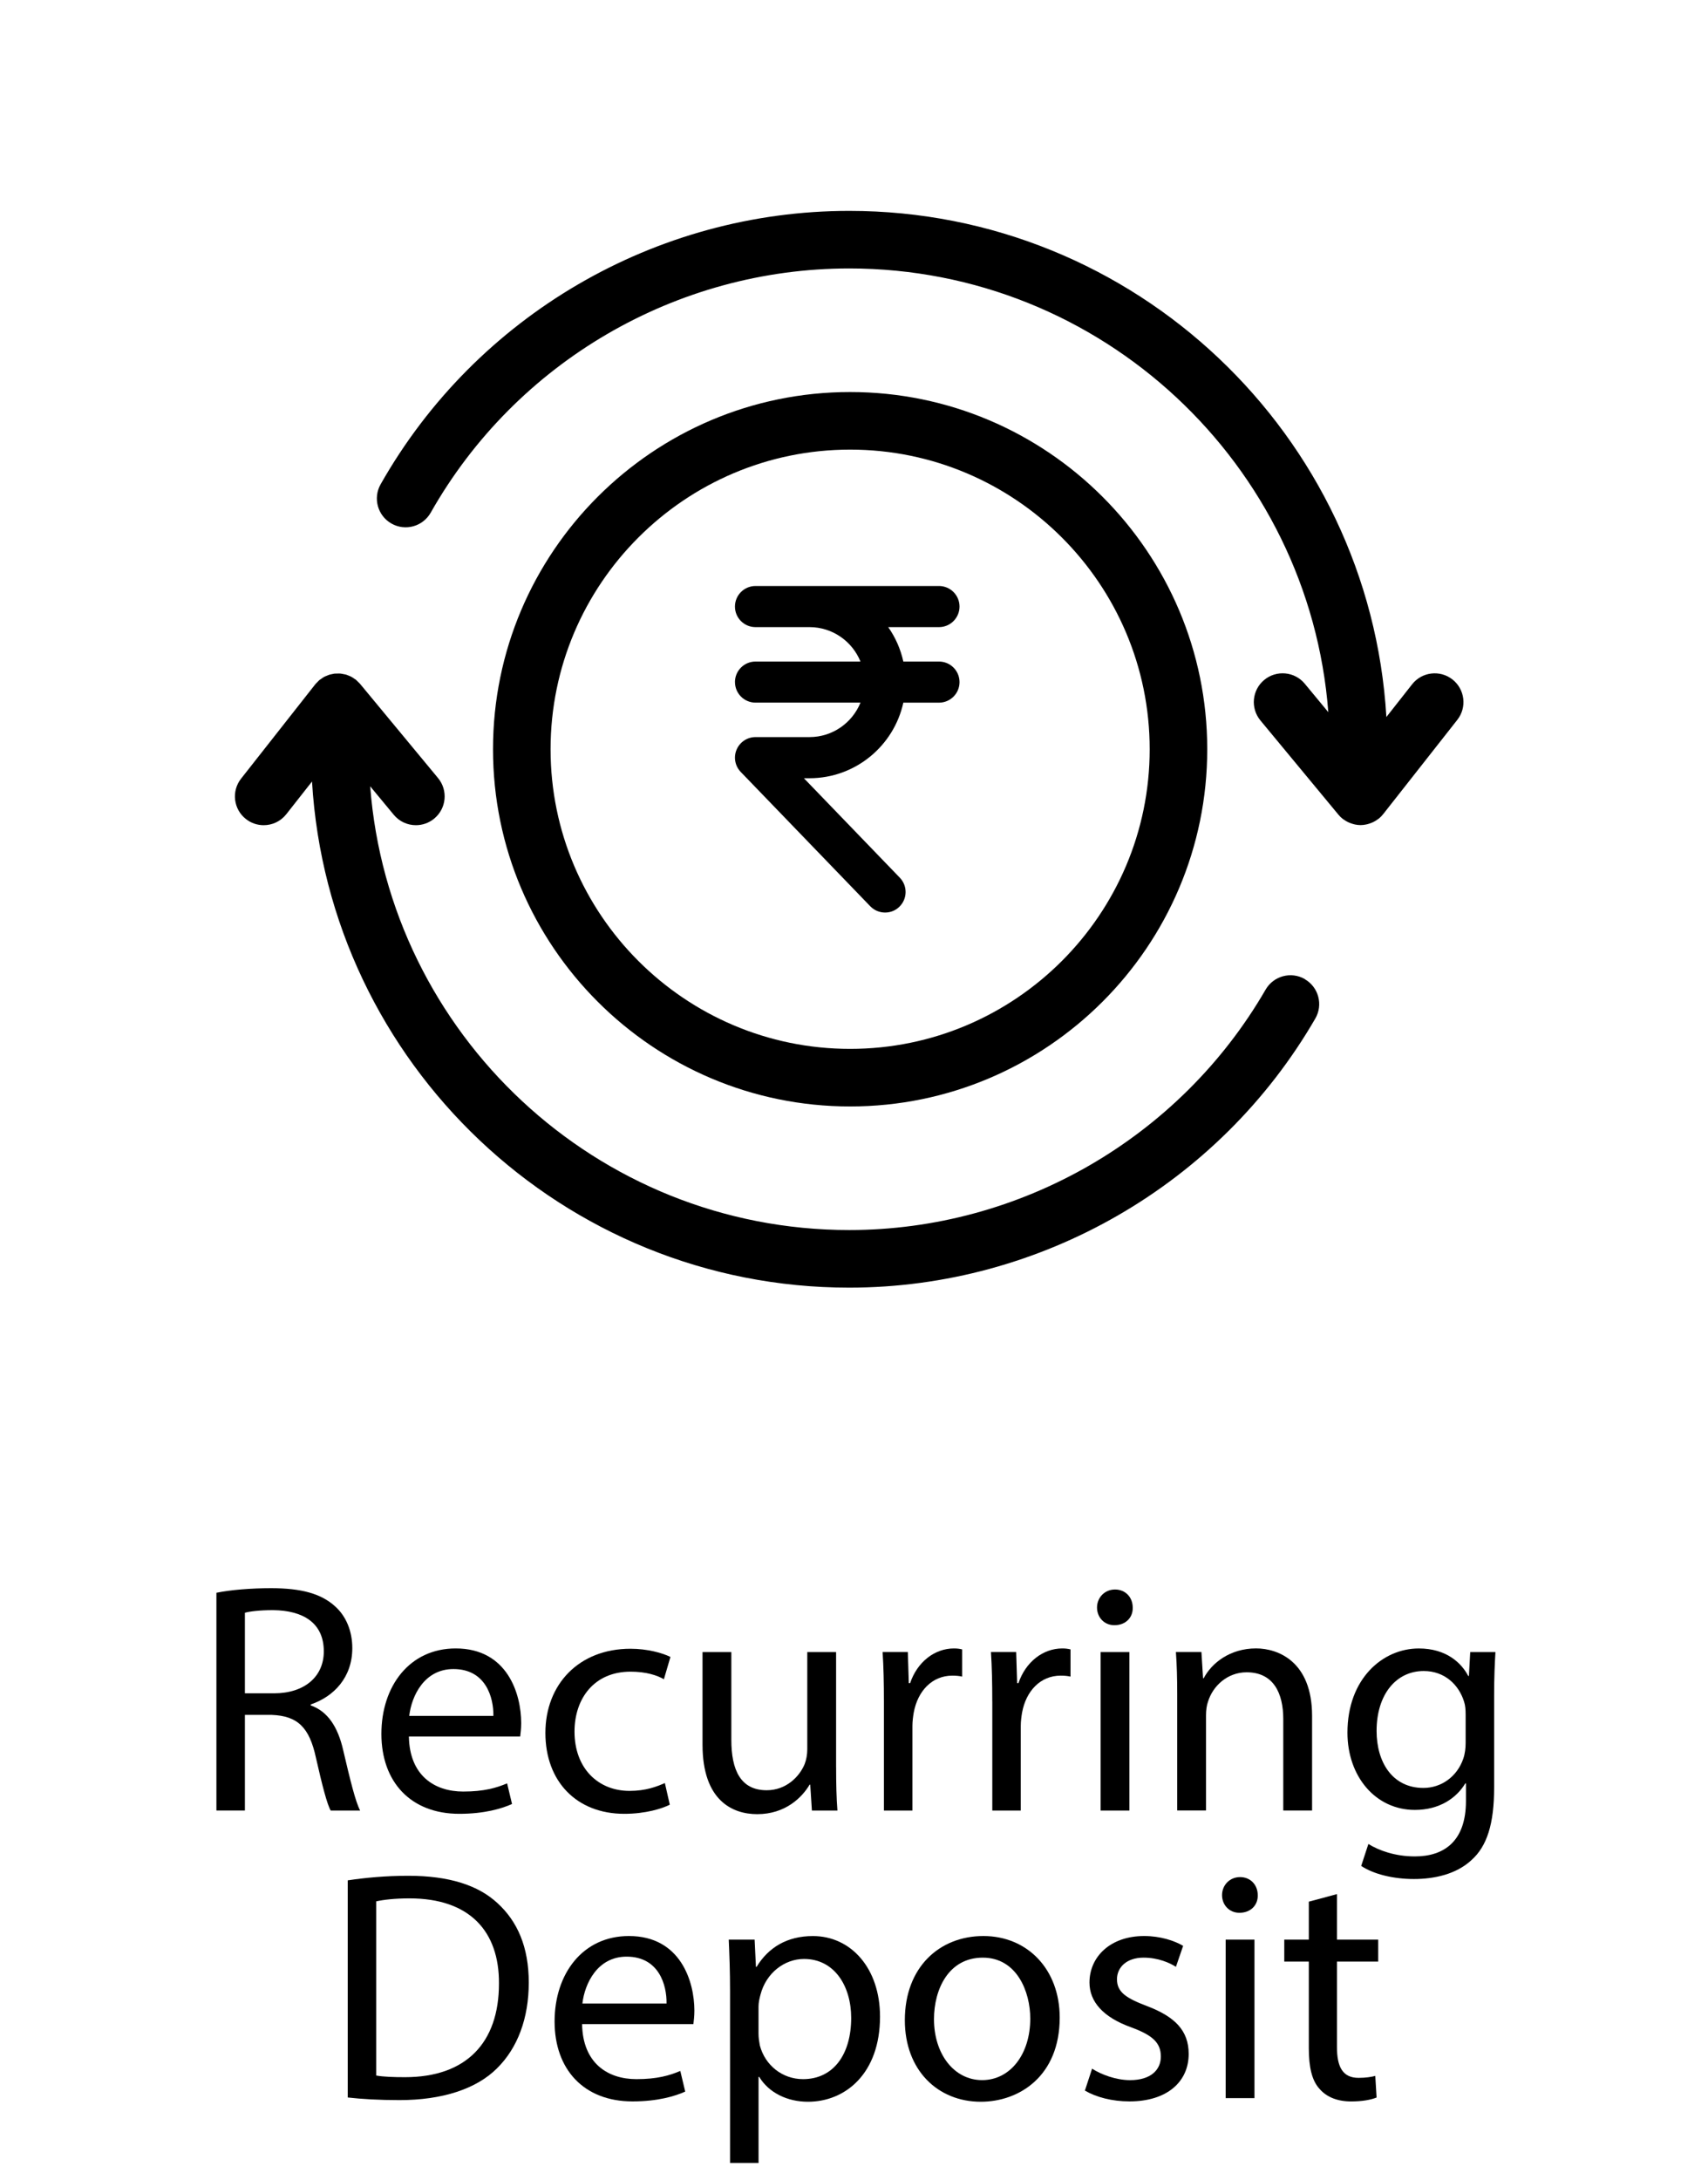
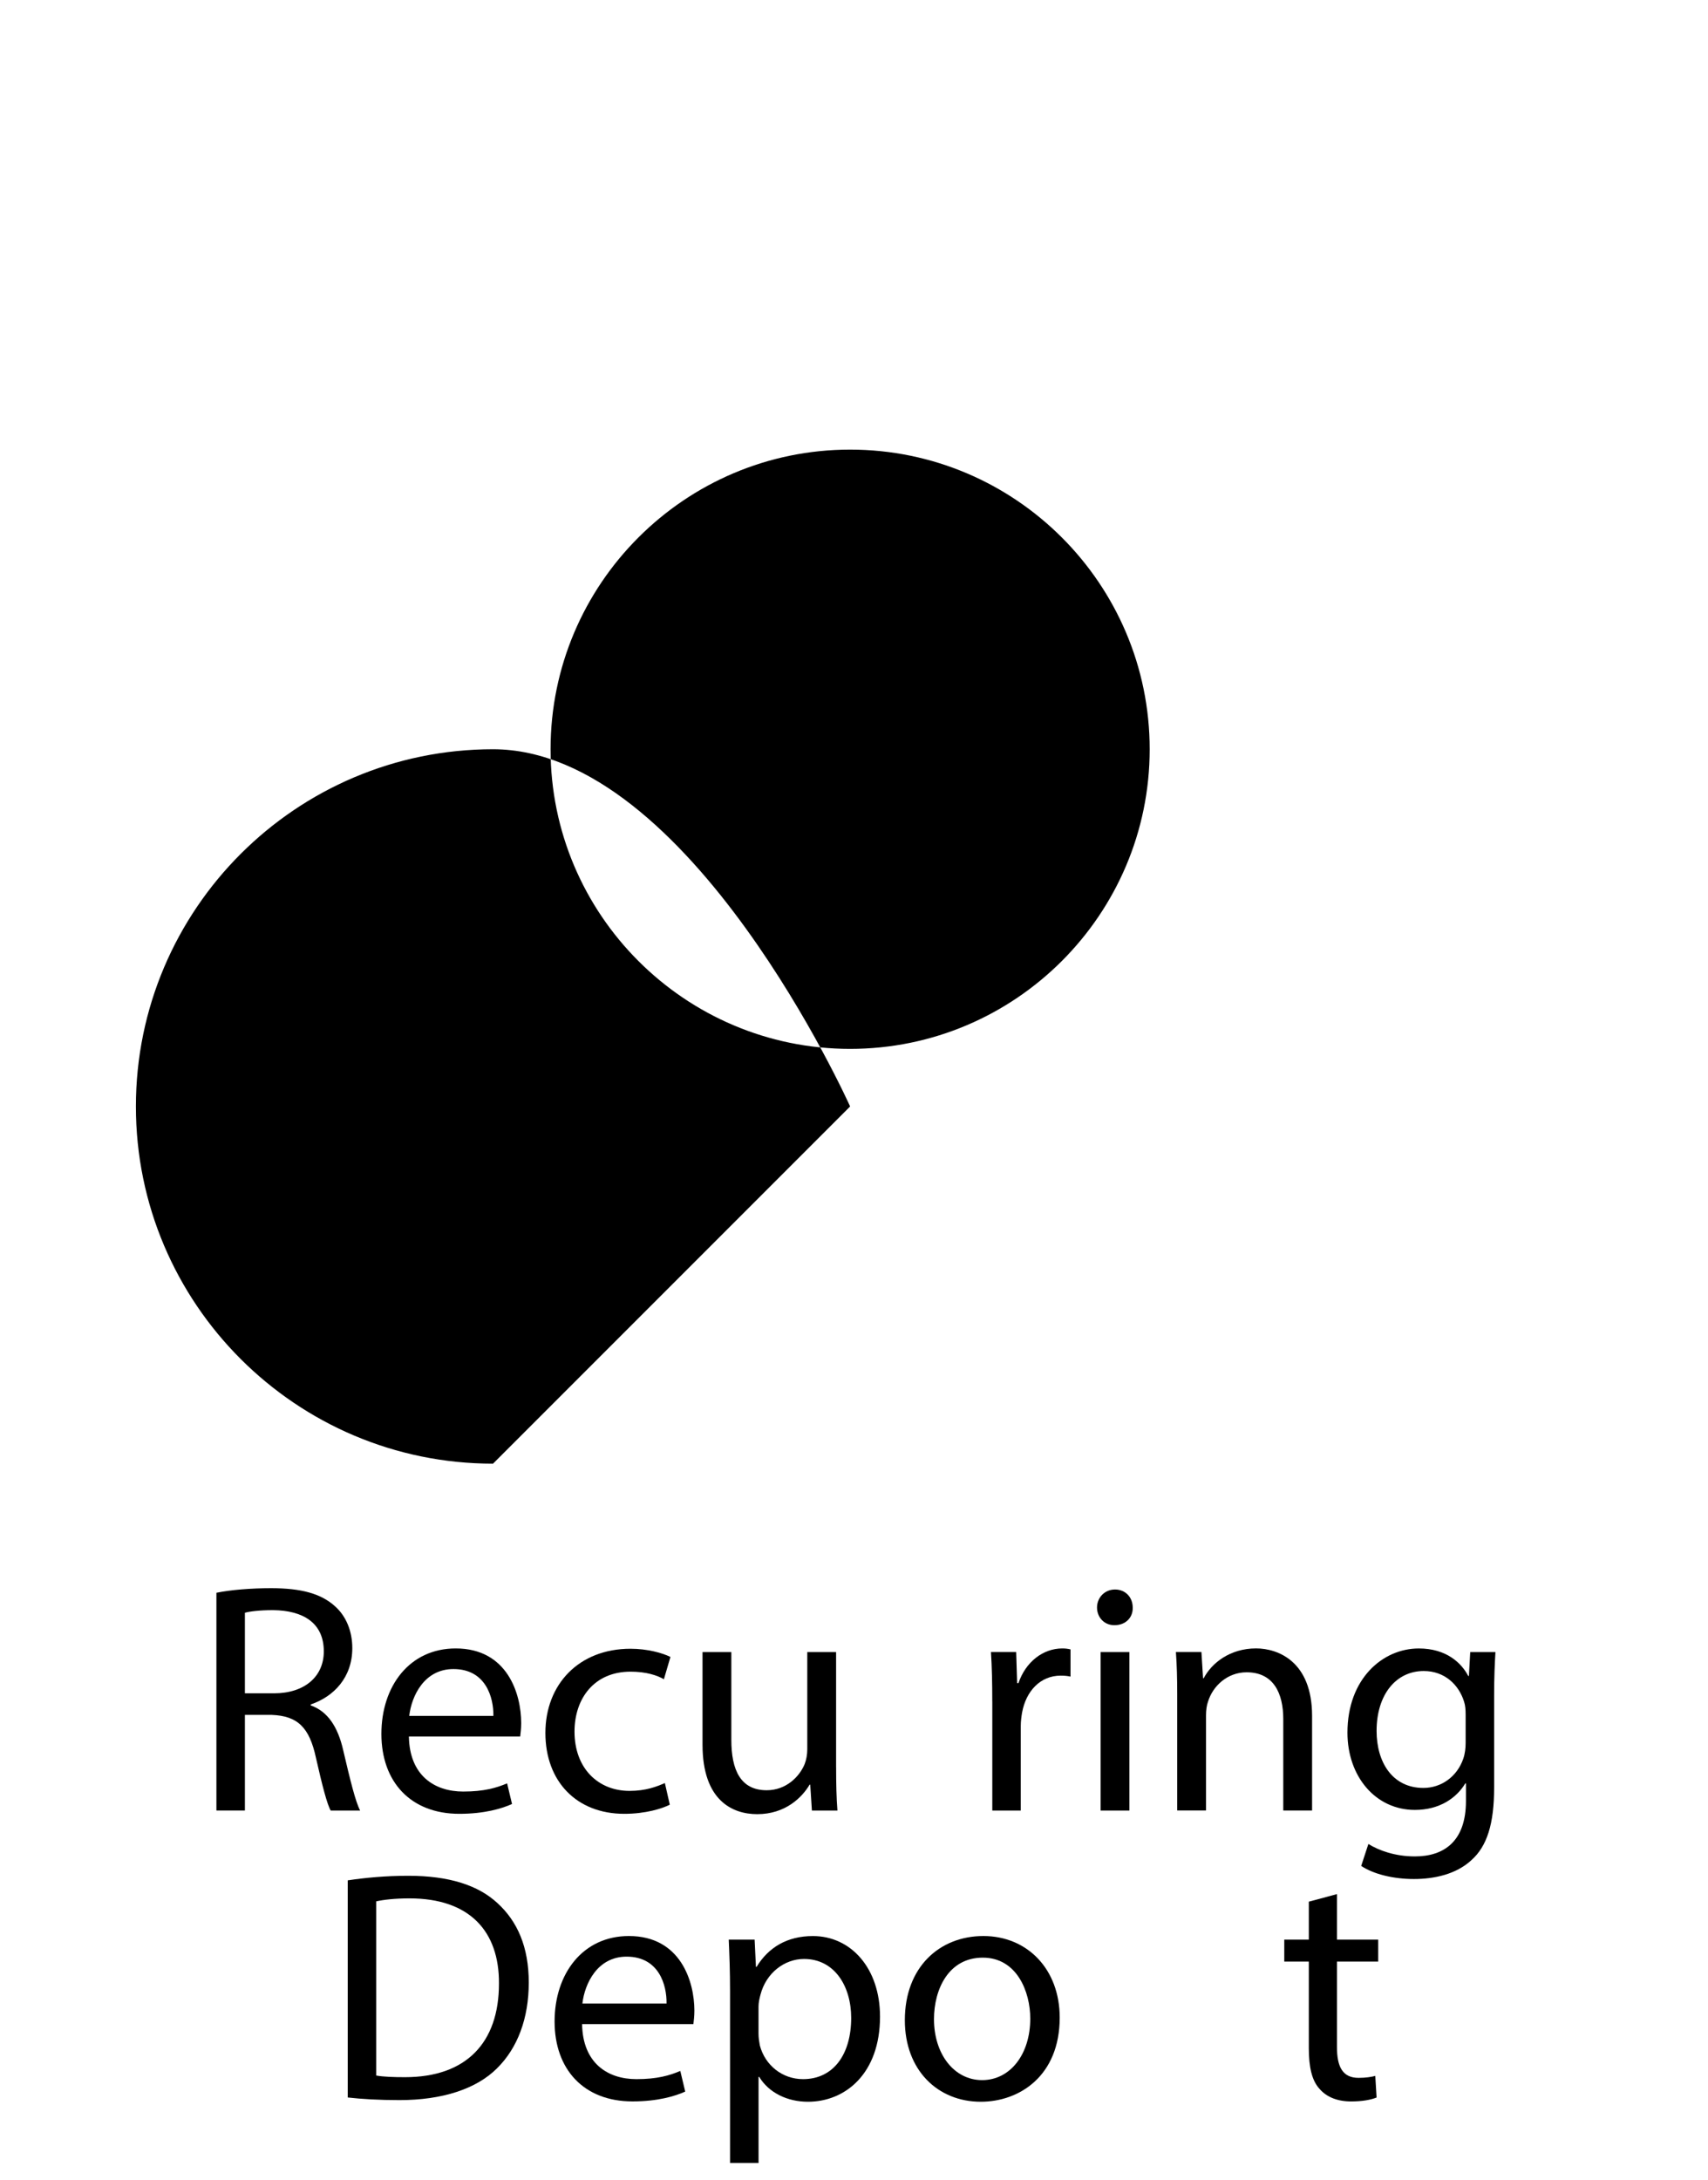
<svg xmlns="http://www.w3.org/2000/svg" viewBox="0 0 600 765.6">
  <defs>
    <style> .cls-1 { fill: none; } </style>
  </defs>
  <g id="Layer_4" data-name="Layer 4">
    <rect class="cls-1" width="600" height="750" />
  </g>
  <g id="Layer_2" data-name="Layer 2">
    <g>
      <path d="M76.02,559.37c5.06-1.04,12.31-1.61,19.21-1.61,10.7,0,17.6,1.96,22.43,6.33,3.91,3.45,6.1,8.74,6.1,14.72,0,10.24-6.44,17.02-14.61,19.78v.34c5.98,2.07,9.55,7.59,11.39,15.64,2.53,10.81,4.37,18.29,5.98,21.28h-10.35c-1.27-2.19-2.99-8.86-5.18-18.52-2.3-10.7-6.44-14.72-15.53-15.07h-9.43v33.58h-10.01v-76.48ZM86.03,594.68h10.24c10.7,0,17.48-5.87,17.48-14.72,0-10.01-7.25-14.38-17.83-14.49-4.83,0-8.28.46-9.89.92v28.29Z" />
      <path d="M143.64,609.86c.23,13.69,8.97,19.32,19.09,19.32,7.25,0,11.62-1.27,15.41-2.88l1.73,7.25c-3.56,1.61-9.66,3.45-18.52,3.45-17.14,0-27.37-11.27-27.37-28.06s9.89-30.02,26.11-30.02c18.17,0,23,15.99,23,26.22,0,2.07-.23,3.68-.35,4.71h-39.1ZM173.32,602.61c.11-6.44-2.65-16.45-14.03-16.45-10.24,0-14.72,9.43-15.53,16.45h29.56Z" />
      <path d="M235.3,633.78c-2.65,1.38-8.51,3.22-15.99,3.22-16.79,0-27.72-11.39-27.72-28.41s11.73-29.56,29.9-29.56c5.98,0,11.27,1.5,14.03,2.88l-2.3,7.82c-2.42-1.38-6.21-2.65-11.73-2.65-12.77,0-19.67,9.43-19.67,21.05,0,12.88,8.28,20.82,19.32,20.82,5.75,0,9.55-1.5,12.42-2.76l1.73,7.59Z" />
      <path d="M293.72,620.67c0,5.75.11,10.81.46,15.18h-8.97l-.58-9.08h-.23c-2.65,4.48-8.51,10.35-18.4,10.35-8.74,0-19.21-4.83-19.21-24.38v-32.55h10.12v30.82c0,10.58,3.22,17.71,12.42,17.71,6.79,0,11.5-4.72,13.34-9.2.58-1.5.92-3.33.92-5.17v-34.16h10.12v40.48Z" />
-       <path d="M310.51,597.55c0-6.56-.12-12.19-.46-17.37h8.86l.34,10.93h.46c2.53-7.48,8.63-12.19,15.41-12.19,1.15,0,1.96.12,2.88.34v9.55c-1.04-.23-2.07-.34-3.45-.34-7.13,0-12.19,5.41-13.57,13-.23,1.38-.46,2.99-.46,4.71v29.67h-10.01v-38.3Z" />
      <path d="M348.57,597.55c0-6.56-.12-12.19-.46-17.37h8.86l.34,10.93h.46c2.53-7.48,8.63-12.19,15.41-12.19,1.15,0,1.96.12,2.88.34v9.55c-1.04-.23-2.07-.34-3.45-.34-7.13,0-12.19,5.41-13.57,13-.23,1.38-.46,2.99-.46,4.71v29.67h-10v-38.3Z" />
      <path d="M397.91,564.55c.12,3.45-2.42,6.21-6.44,6.21-3.57,0-6.1-2.76-6.1-6.21s2.65-6.33,6.33-6.33,6.21,2.76,6.21,6.33ZM386.63,635.85v-55.66h10.12v55.66h-10.12Z" />
      <path d="M413.54,595.25c0-5.75-.12-10.47-.46-15.07h8.97l.57,9.2h.23c2.76-5.29,9.2-10.47,18.4-10.47,7.71,0,19.67,4.6,19.67,23.69v33.24h-10.12v-32.09c0-8.97-3.33-16.45-12.88-16.45-6.67,0-11.85,4.71-13.57,10.35-.46,1.26-.69,2.99-.69,4.71v33.47h-10.12v-40.6Z" />
      <path d="M525.33,580.19c-.23,4.03-.46,8.51-.46,15.3v32.32c0,12.77-2.53,20.59-7.94,25.42-5.41,5.06-13.23,6.67-20.24,6.67s-14.03-1.61-18.52-4.6l2.53-7.71c3.68,2.3,9.43,4.37,16.33,4.37,10.35,0,17.94-5.41,17.94-19.44v-6.21h-.23c-3.11,5.18-9.09,9.32-17.71,9.32-13.8,0-23.69-11.73-23.69-27.14,0-18.86,12.31-29.56,25.07-29.56,9.66,0,14.95,5.06,17.37,9.66h.23l.46-8.4h8.86ZM514.86,602.15c0-1.73-.11-3.22-.57-4.6-1.84-5.87-6.79-10.7-14.15-10.7-9.66,0-16.56,8.17-16.56,21.05,0,10.93,5.52,20.01,16.45,20.01,6.21,0,11.85-3.91,14.03-10.35.58-1.72.8-3.68.8-5.41v-10Z" />
      <path d="M122.14,660.37c6.1-.92,13.34-1.61,21.28-1.61,14.38,0,24.61,3.33,31.4,9.66,6.9,6.33,10.93,15.3,10.93,27.83s-3.91,23-11.16,30.13c-7.25,7.25-19.21,11.16-34.27,11.16-7.13,0-13.11-.35-18.17-.92v-76.25ZM132.15,728.91c2.53.46,6.21.58,10.12.58,21.39,0,33.01-11.96,33.01-32.89.11-18.29-10.24-29.9-31.4-29.9-5.18,0-9.09.46-11.73,1.04v61.18Z" />
      <path d="M204.48,710.86c.23,13.69,8.97,19.32,19.09,19.32,7.25,0,11.62-1.27,15.41-2.88l1.73,7.25c-3.56,1.61-9.66,3.45-18.52,3.45-17.14,0-27.37-11.27-27.37-28.06s9.89-30.02,26.11-30.02c18.17,0,23,15.99,23,26.22,0,2.07-.23,3.68-.35,4.71h-39.1ZM234.15,703.61c.11-6.44-2.65-16.45-14.03-16.45-10.24,0-14.72,9.43-15.53,16.45h29.56Z" />
      <path d="M256.46,699.36c0-7.13-.23-12.88-.46-18.17h9.09l.46,9.55h.23c4.14-6.79,10.7-10.81,19.78-10.81,13.46,0,23.58,11.39,23.58,28.29,0,20.01-12.19,29.9-25.3,29.9-7.36,0-13.8-3.22-17.14-8.74h-.23v30.25h-10.01v-60.26ZM266.46,714.19c0,1.5.23,2.88.46,4.14,1.84,7.01,7.94,11.85,15.18,11.85,10.7,0,16.91-8.74,16.91-21.51,0-11.16-5.87-20.7-16.56-20.7-6.9,0-13.34,4.95-15.3,12.54-.34,1.26-.69,2.76-.69,4.14v9.54Z" />
      <path d="M372.26,708.56c0,20.59-14.26,29.56-27.72,29.56-15.07,0-26.68-11.04-26.68-28.64,0-18.63,12.19-29.56,27.6-29.56s26.8,11.62,26.8,28.64ZM328.1,709.13c0,12.19,7.02,21.39,16.91,21.39s16.91-9.09,16.91-21.62c0-9.43-4.71-21.39-16.68-21.39s-17.14,11.04-17.14,21.62Z" />
-       <path d="M383.64,726.5c2.99,1.96,8.28,4.03,13.34,4.03,7.36,0,10.81-3.68,10.81-8.28,0-4.83-2.88-7.48-10.35-10.24-10.01-3.57-14.72-9.09-14.72-15.76,0-8.97,7.25-16.33,19.21-16.33,5.64,0,10.58,1.61,13.69,3.45l-2.53,7.36c-2.19-1.38-6.21-3.22-11.39-3.22-5.98,0-9.32,3.45-9.32,7.59,0,4.6,3.33,6.67,10.58,9.43,9.66,3.68,14.61,8.51,14.61,16.79,0,9.78-7.59,16.68-20.82,16.68-6.1,0-11.73-1.5-15.64-3.8l2.53-7.71Z" />
-       <path d="M441.83,665.55c.12,3.45-2.42,6.21-6.44,6.21-3.57,0-6.1-2.76-6.1-6.21s2.65-6.33,6.33-6.33,6.21,2.76,6.21,6.33ZM430.56,736.85v-55.66h10.12v55.66h-10.12Z" />
      <path d="M469.66,665.2v15.99h14.49v7.71h-14.49v30.02c0,6.9,1.96,10.81,7.59,10.81,2.64,0,4.6-.35,5.87-.69l.46,7.59c-1.96.81-5.06,1.38-8.97,1.38-4.71,0-8.51-1.5-10.93-4.26-2.88-2.99-3.91-7.94-3.91-14.49v-30.36h-8.62v-7.71h8.62v-13.34l9.89-2.65Z" />
    </g>
  </g>
  <g id="Layer_15" data-name="Layer 15">
-     <path d="M510.24,238.63c-4.38-3.45-10.74-2.7-14.19,1.7l-9.03,11.48c-5.88-99-88.24-177.75-188.69-177.75-68,0-131.08,36.8-164.63,96.03-2.75,4.86-1.04,11.03,3.82,13.78,4.86,2.76,11.03,1.04,13.78-3.82,29.96-52.91,86.3-85.77,147.03-85.77,88.72,0,161.62,68.8,168.29,155.83l-8.27-9.99c-3.56-4.3-9.93-4.9-14.24-1.34-4.3,3.56-4.9,9.93-1.34,14.24l27.41,33.1s.03.02.03.03c.44.53.94,1.02,1.5,1.46.02.01.03.02.05.03.13.1.27.17.4.26.43.31.88.58,1.35.81.19.1.39.17.58.25.45.19.91.34,1.37.46.18.05.36.1.54.14.65.13,1.3.21,1.95.21h.01c.67,0,1.34-.09,2.01-.23.19-.04.37-.1.56-.14.48-.13.95-.29,1.41-.49.2-.09.4-.17.6-.27.48-.25.94-.53,1.38-.86.13-.09.26-.16.38-.26.03-.03.07-.04.1-.07.56-.46,1.05-.98,1.48-1.52,0,0,.01-.01.02-.02l26.03-33.1c3.45-4.38,2.69-10.74-1.7-14.19h0Z" />
-     <path d="M298.64,388.58c69.17,0,125.45-56.27,125.45-125.45s-56.27-125.45-125.45-125.45-125.45,56.27-125.45,125.45,56.27,125.45,125.45,125.45ZM298.64,157.9c58.02,0,105.23,47.21,105.23,105.23s-47.21,105.23-105.23,105.23-105.23-47.21-105.23-105.23c0-58.02,47.21-105.23,105.23-105.23Z" />
-     <path d="M458.4,343.86c-4.84-2.8-11.02-1.14-13.81,3.69-30.13,52.08-86.17,84.43-146.26,84.43-88.72,0-161.62-68.8-168.29-155.84l8.27,9.99c2,2.42,4.88,3.67,7.79,3.67,2.27,0,4.56-.76,6.44-2.32,4.3-3.56,4.9-9.93,1.34-14.23l-27.41-33.1s-.02-.02-.03-.03c-.21-.25-.48-.47-.72-.71-.25-.25-.49-.52-.77-.74,0,0-.01-.02-.02-.02-.13-.1-.28-.17-.42-.26-.41-.29-.82-.57-1.26-.8-.24-.12-.49-.2-.74-.3-.36-.15-.71-.31-1.08-.41-.3-.08-.61-.12-.91-.17-.34-.06-.66-.14-1-.17-.3-.03-.61,0-.91,0-.35,0-.69-.01-1.03.02-.29.03-.58.11-.87.17-.35.07-.69.12-1.03.23-.32.1-.62.25-.94.38-.29.12-.59.22-.87.37-.38.21-.74.48-1.1.74-.18.13-.37.22-.54.36-.01,0-.02.02-.03.03-.25.21-.46.46-.68.69-.26.26-.54.51-.76.79,0,0-.02.02-.03.03l-26.04,33.1c-3.45,4.39-2.69,10.74,1.7,14.19,1.85,1.46,4.06,2.16,6.24,2.16,3,0,5.96-1.32,7.95-3.86l9.03-11.48c5.88,99,88.25,177.75,188.69,177.75,67.28,0,130.03-36.22,163.76-94.52,2.8-4.83,1.15-11.01-3.69-13.81Z" />
+     <path d="M298.64,388.58s-56.27-125.45-125.45-125.45-125.45,56.27-125.45,125.45,56.27,125.45,125.45,125.45ZM298.64,157.9c58.02,0,105.23,47.21,105.23,105.23s-47.21,105.23-105.23,105.23-105.23-47.21-105.23-105.23c0-58.02,47.21-105.23,105.23-105.23Z" />
    <path d="M258.19,239.54c0,3.99,3.23,7.22,7.22,7.22h36.87c-2.87,7.08-9.81,12.1-17.9,12.1h-18.97c-2.9,0-5.51,1.73-6.65,4.4-1.14,2.67-.56,5.75,1.45,7.84l45.5,47.17c1.42,1.47,3.31,2.21,5.2,2.21s3.61-.67,5.01-2.02c2.87-2.77,2.95-7.34.18-10.21l-33.7-34.94h1.97c16.13,0,29.64-11.38,32.96-26.54h12.52c3.99,0,7.22-3.23,7.22-7.22s-3.23-7.22-7.22-7.22h-12.52c-.97-4.42-2.8-8.51-5.31-12.09h17.83c3.99,0,7.22-3.24,7.22-7.22s-3.23-7.22-7.22-7.22h-64.45c-3.99,0-7.22,3.23-7.22,7.22s3.23,7.22,7.22,7.22h19.02c8.07.02,14.99,5.03,17.85,12.09h-36.87c-3.99,0-7.22,3.24-7.22,7.22h0Z" />
  </g>
</svg>